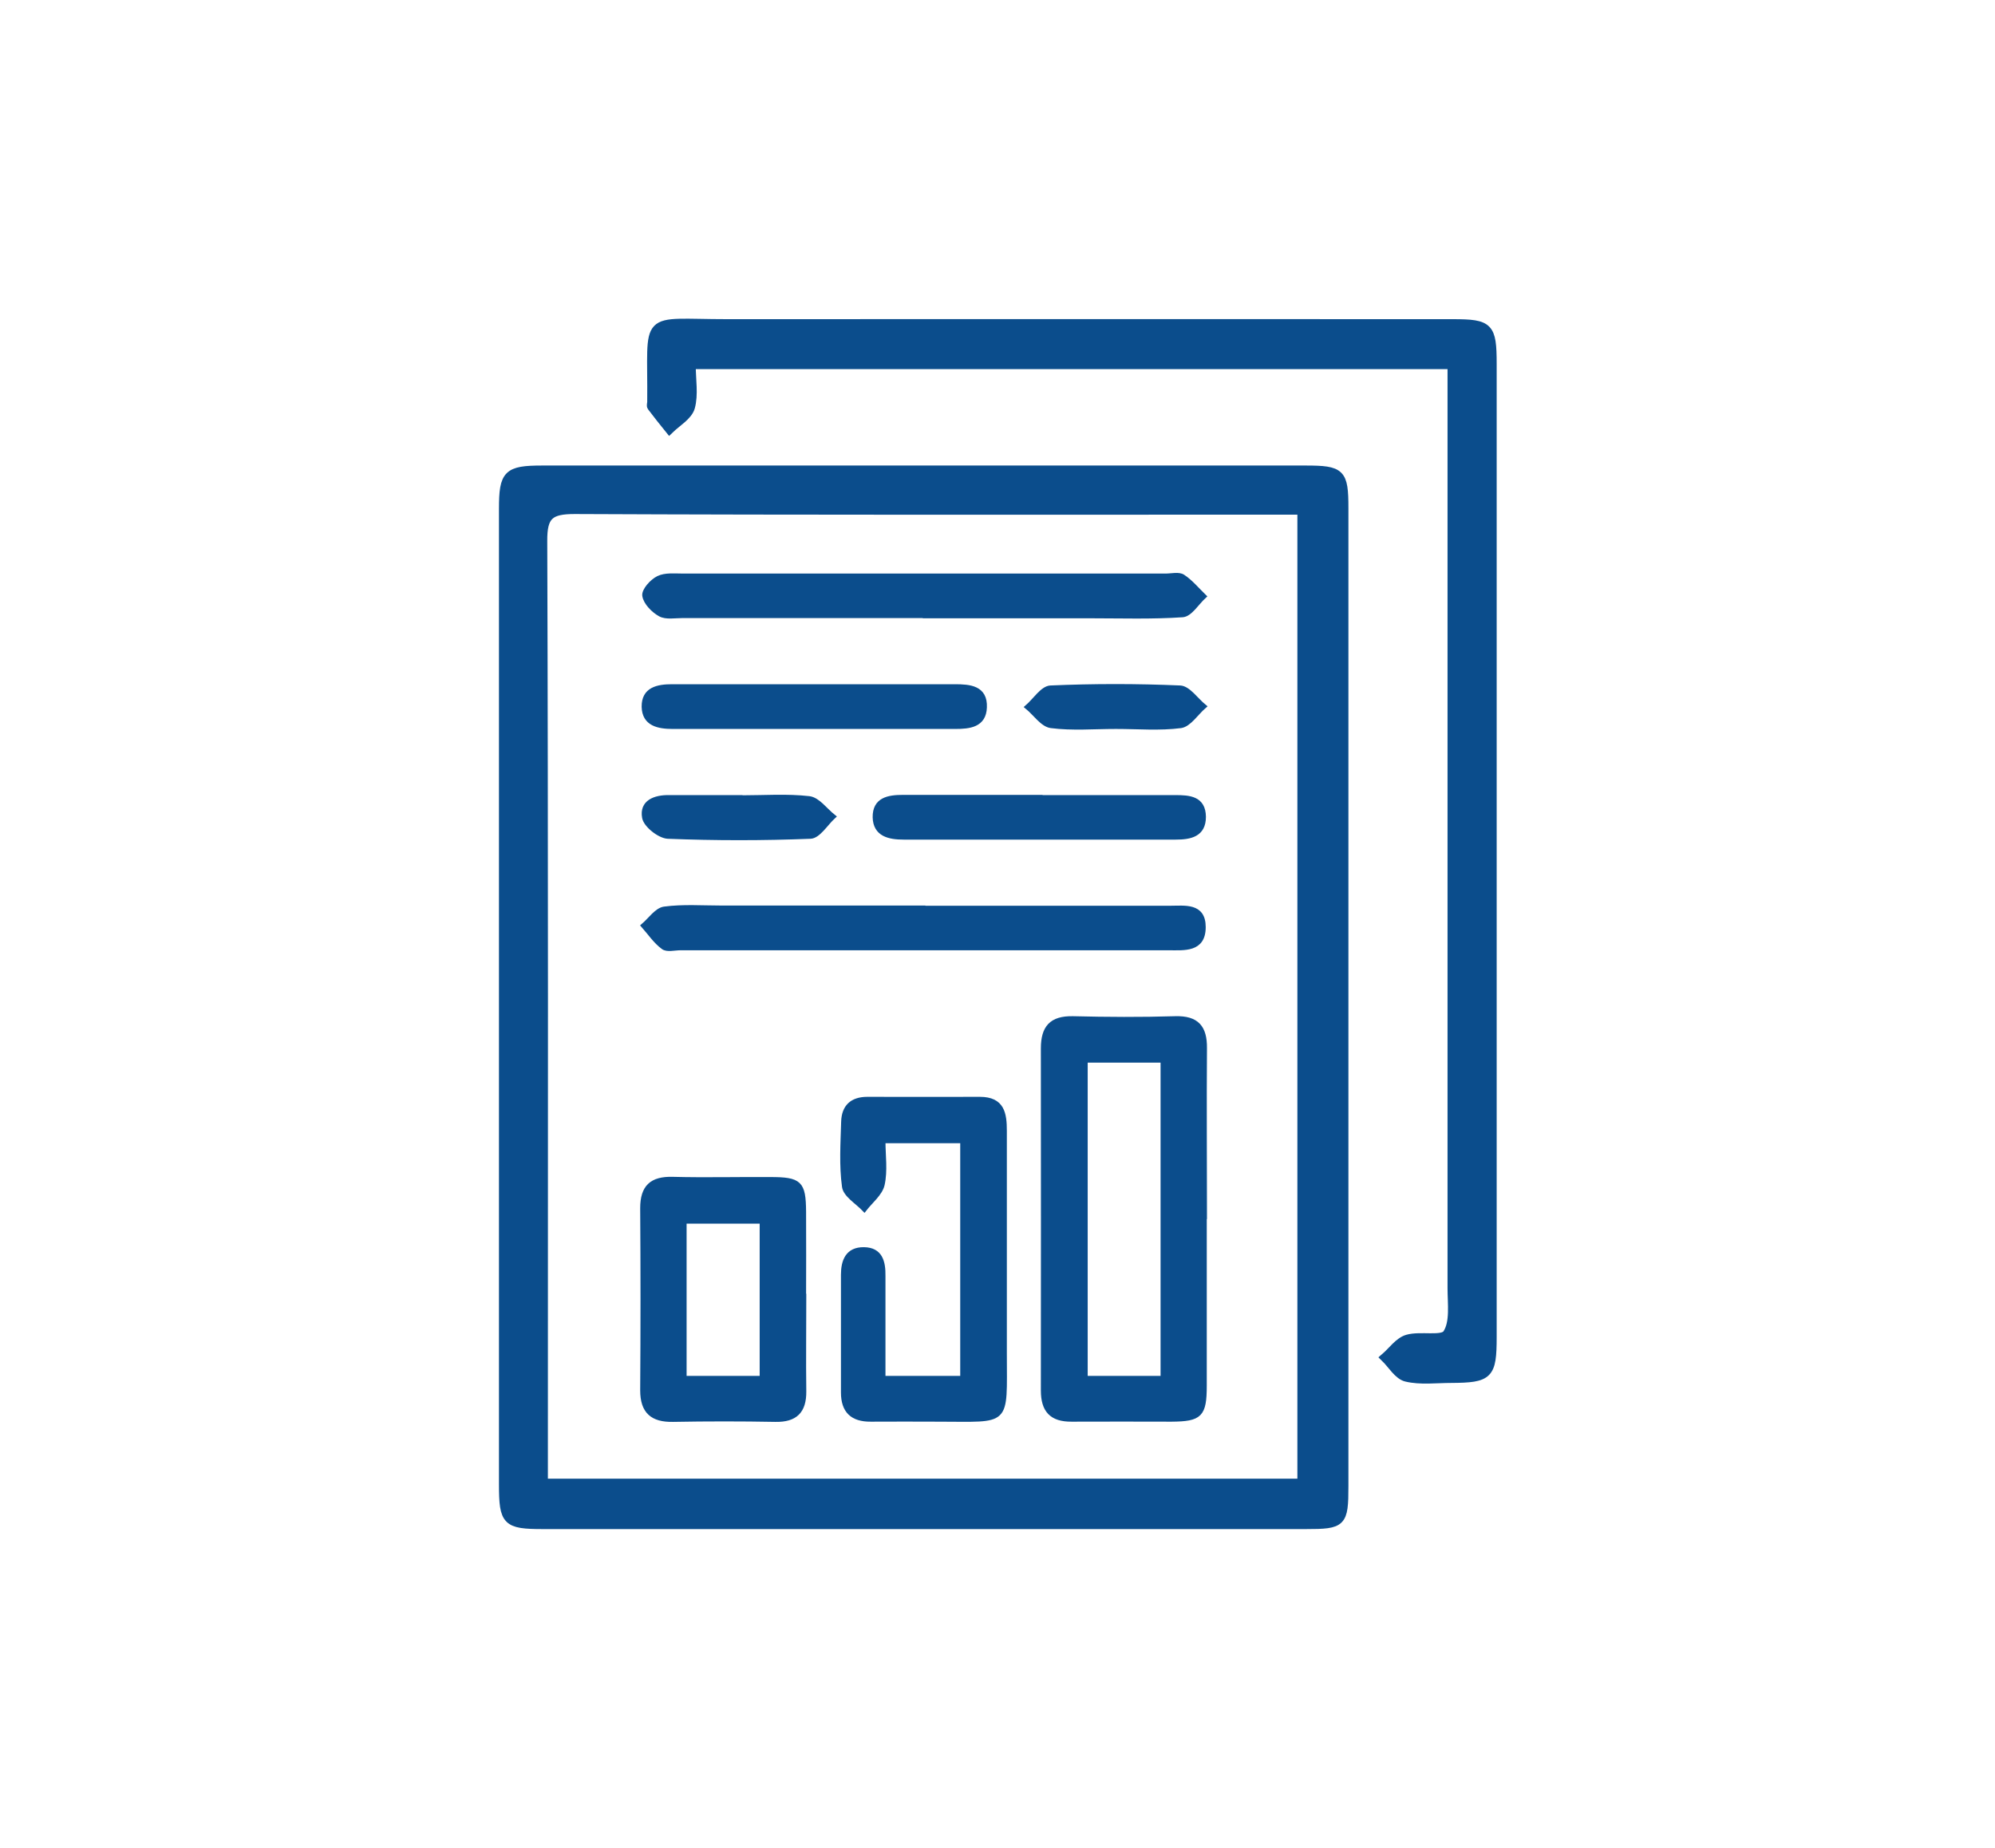
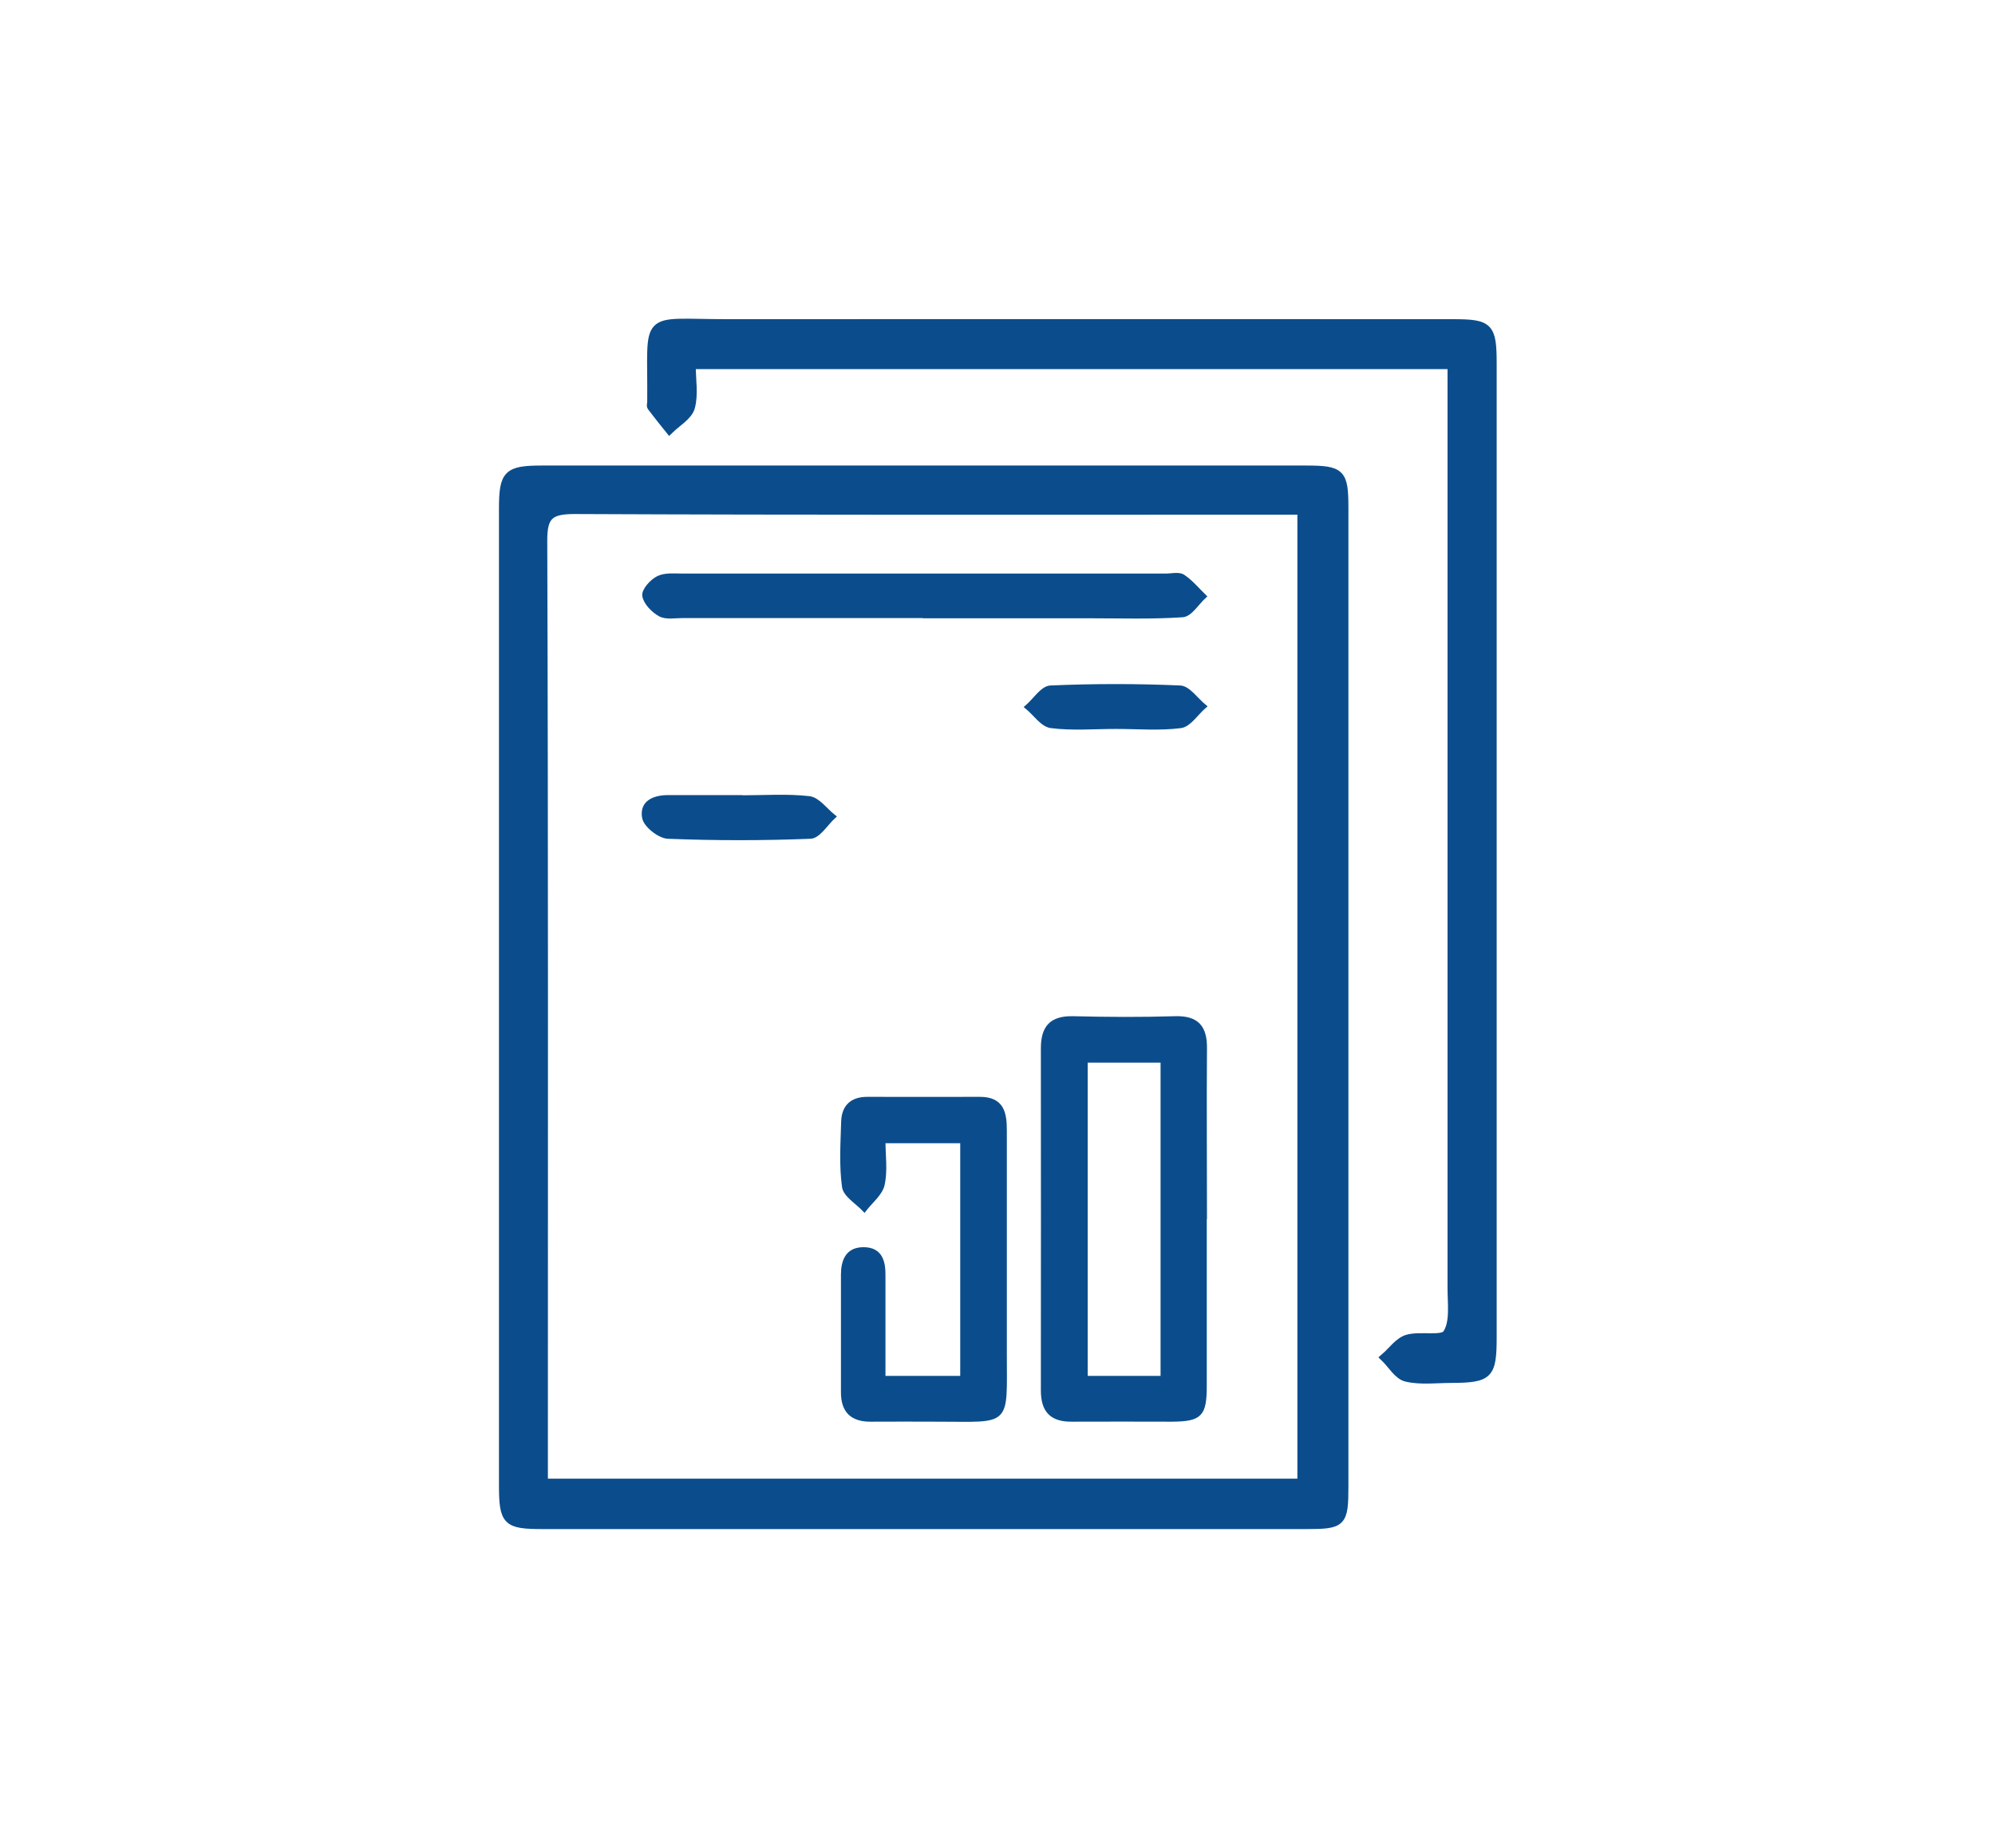
<svg xmlns="http://www.w3.org/2000/svg" id="Relatorios_Estatisticos" data-name="Relatorios Estatisticos" viewBox="0 0 95 88">
  <defs>
    <style>
      .cls-1 {
        stroke-width: .21px;
      }

      .cls-1, .cls-2 {
        fill: #0b4d8c;
        stroke: #0b4d8c;
        stroke-miterlimit: 10;
      }

      .cls-2 {
        stroke-width: .42px;
      }
    </style>
  </defs>
  <path class="cls-2" d="M23.97,47.34c0-7.7,0-15.41,0-23.11,0-1.65.2-1.85,1.85-1.85,12.11,0,24.22,0,36.34,0,1.7,0,1.84.14,1.84,1.82,0,15.53,0,31.06,0,46.58,0,1.75-.09,1.83-1.81,1.83-12.11,0-24.22,0-36.34,0-1.73,0-1.88-.15-1.88-1.92,0-7.78,0-15.57,0-23.35ZM25.89,70.63h36.1V24.3h-1.38c-11.08,0-22.16.02-33.24-.03-1.19,0-1.53.27-1.52,1.5.05,14.49.03,28.99.03,43.48,0,.43,0,.86,0,1.37Z" />
  <path class="cls-2" d="M69.12,17.37h-36.2c0,.72.13,1.42-.04,2.03-.12.41-.65.71-1,1.05-.29-.36-.58-.72-.85-1.08-.04-.05,0-.15,0-.23.04-4.28-.52-3.73,3.6-3.73,11.52-.01,23.03,0,34.55,0,1.73,0,1.88.15,1.88,1.92,0,15.45,0,30.89,0,46.34,0,1.81-.16,1.97-1.96,1.98-.71,0-1.46.1-2.13-.06-.39-.09-.68-.61-1.02-.94.35-.3.66-.76,1.07-.88.62-.18,1.67.09,1.89-.25.36-.54.23-1.43.23-2.17,0-14.14,0-28.27,0-42.41v-1.56Z" />
  <path class="cls-1" d="M57.36,58.02c0,2.66,0,5.31,0,7.97,0,1.4-.21,1.6-1.57,1.61-1.59,0-3.17-.01-4.76,0-.96.01-1.36-.44-1.36-1.38,0-5.43.01-10.86,0-16.29,0-.99.39-1.45,1.42-1.43,1.62.04,3.25.05,4.87,0,1.04-.03,1.42.43,1.41,1.42-.02,2.7,0,5.39,0,8.09ZM51.69,50.5v15.13h3.68v-15.13h-3.68Z" />
  <path class="cls-1" d="M42.06,65.63h3.77v-11.29h-3.77c0,.69.11,1.41-.04,2.08-.1.43-.56.79-.86,1.18-.34-.36-.91-.69-.96-1.09-.14-1.01-.07-2.06-.04-3.09.02-.71.41-1.08,1.14-1.08,1.79,0,3.57.01,5.36,0,1.08,0,1.18.7,1.18,1.52,0,3.53,0,7.07,0,10.6,0,3.44.25,3.14-3.15,3.14-1.07,0-2.14-.01-3.22,0-.89.01-1.32-.41-1.32-1.29,0-1.87,0-3.73,0-5.6,0-.66.21-1.22.99-1.21.79.01.93.6.92,1.26,0,1.58,0,3.17,0,4.88Z" />
-   <path class="cls-1" d="M38.29,61.86c0,1.47-.02,2.93,0,4.4.01.95-.42,1.37-1.37,1.35-1.62-.03-3.25-.03-4.87,0-.99.02-1.46-.39-1.46-1.4.02-2.89.02-5.78,0-8.67,0-1.01.44-1.42,1.45-1.39,1.54.04,3.09,0,4.63.01,1.42,0,1.6.17,1.61,1.55.01,1.39,0,2.77,0,4.16ZM36.28,65.63v-7.46h-3.69v7.46h3.69Z" />
-   <path class="cls-1" d="M44.03,43.24c3.89,0,7.79,0,11.68,0,.7,0,1.6-.15,1.6.91,0,1.11-.92,1-1.67,1-7.75,0-15.49,0-23.24,0-.28,0-.64.1-.82-.04-.37-.27-.64-.68-.95-1.03.33-.28.64-.75,1-.8.9-.12,1.82-.05,2.74-.05,3.22,0,6.44,0,9.65,0Z" />
  <path class="cls-1" d="M44.05,29.33c-3.85,0-7.7,0-11.56,0-.36,0-.77.08-1.05-.07-.33-.18-.7-.56-.75-.89-.04-.25.35-.69.66-.84.33-.16.77-.11,1.17-.11,7.66,0,15.33,0,22.99,0,.28,0,.62-.09.82.04.38.25.68.62,1.01.94-.34.31-.66.86-1.02.89-1.46.1-2.94.05-4.41.05-2.62,0-5.24,0-7.86,0Z" />
-   <path class="cls-1" d="M38.8,32.69c2.22,0,4.45,0,6.67,0,.71,0,1.46.06,1.42,1-.03.85-.73.92-1.4.92-4.48,0-8.97,0-13.45,0-.69,0-1.36-.13-1.38-.95-.01-.84.66-.97,1.35-.97,2.26,0,4.52,0,6.79,0Z" />
-   <path class="cls-1" d="M49.54,37.97c2.14,0,4.28,0,6.42,0,.67,0,1.35.04,1.36.93,0,.86-.65.98-1.33.98-4.32,0-8.64,0-12.96,0-.69,0-1.35-.14-1.37-.96-.01-.85.65-.96,1.34-.96,2.18,0,4.36,0,6.54,0Z" />
+   <path class="cls-1" d="M49.54,37.97Z" />
  <path class="cls-1" d="M35.32,37.98c1.07,0,2.15-.08,3.21.04.42.05.77.56,1.16.87-.36.33-.72.94-1.1.95-2.26.09-4.53.09-6.79,0-.4-.02-1.06-.54-1.12-.91-.13-.73.5-.97,1.18-.96,1.15,0,2.3,0,3.45,0Z" />
  <path class="cls-1" d="M53.13,34.61c-1.03,0-2.07.09-3.08-.04-.41-.05-.76-.59-1.14-.9.37-.32.73-.9,1.11-.92,2.06-.09,4.12-.09,6.18,0,.39.02.76.58,1.14.89-.37.32-.71.87-1.11.93-1.01.13-2.05.04-3.08.04Z" />
</svg>